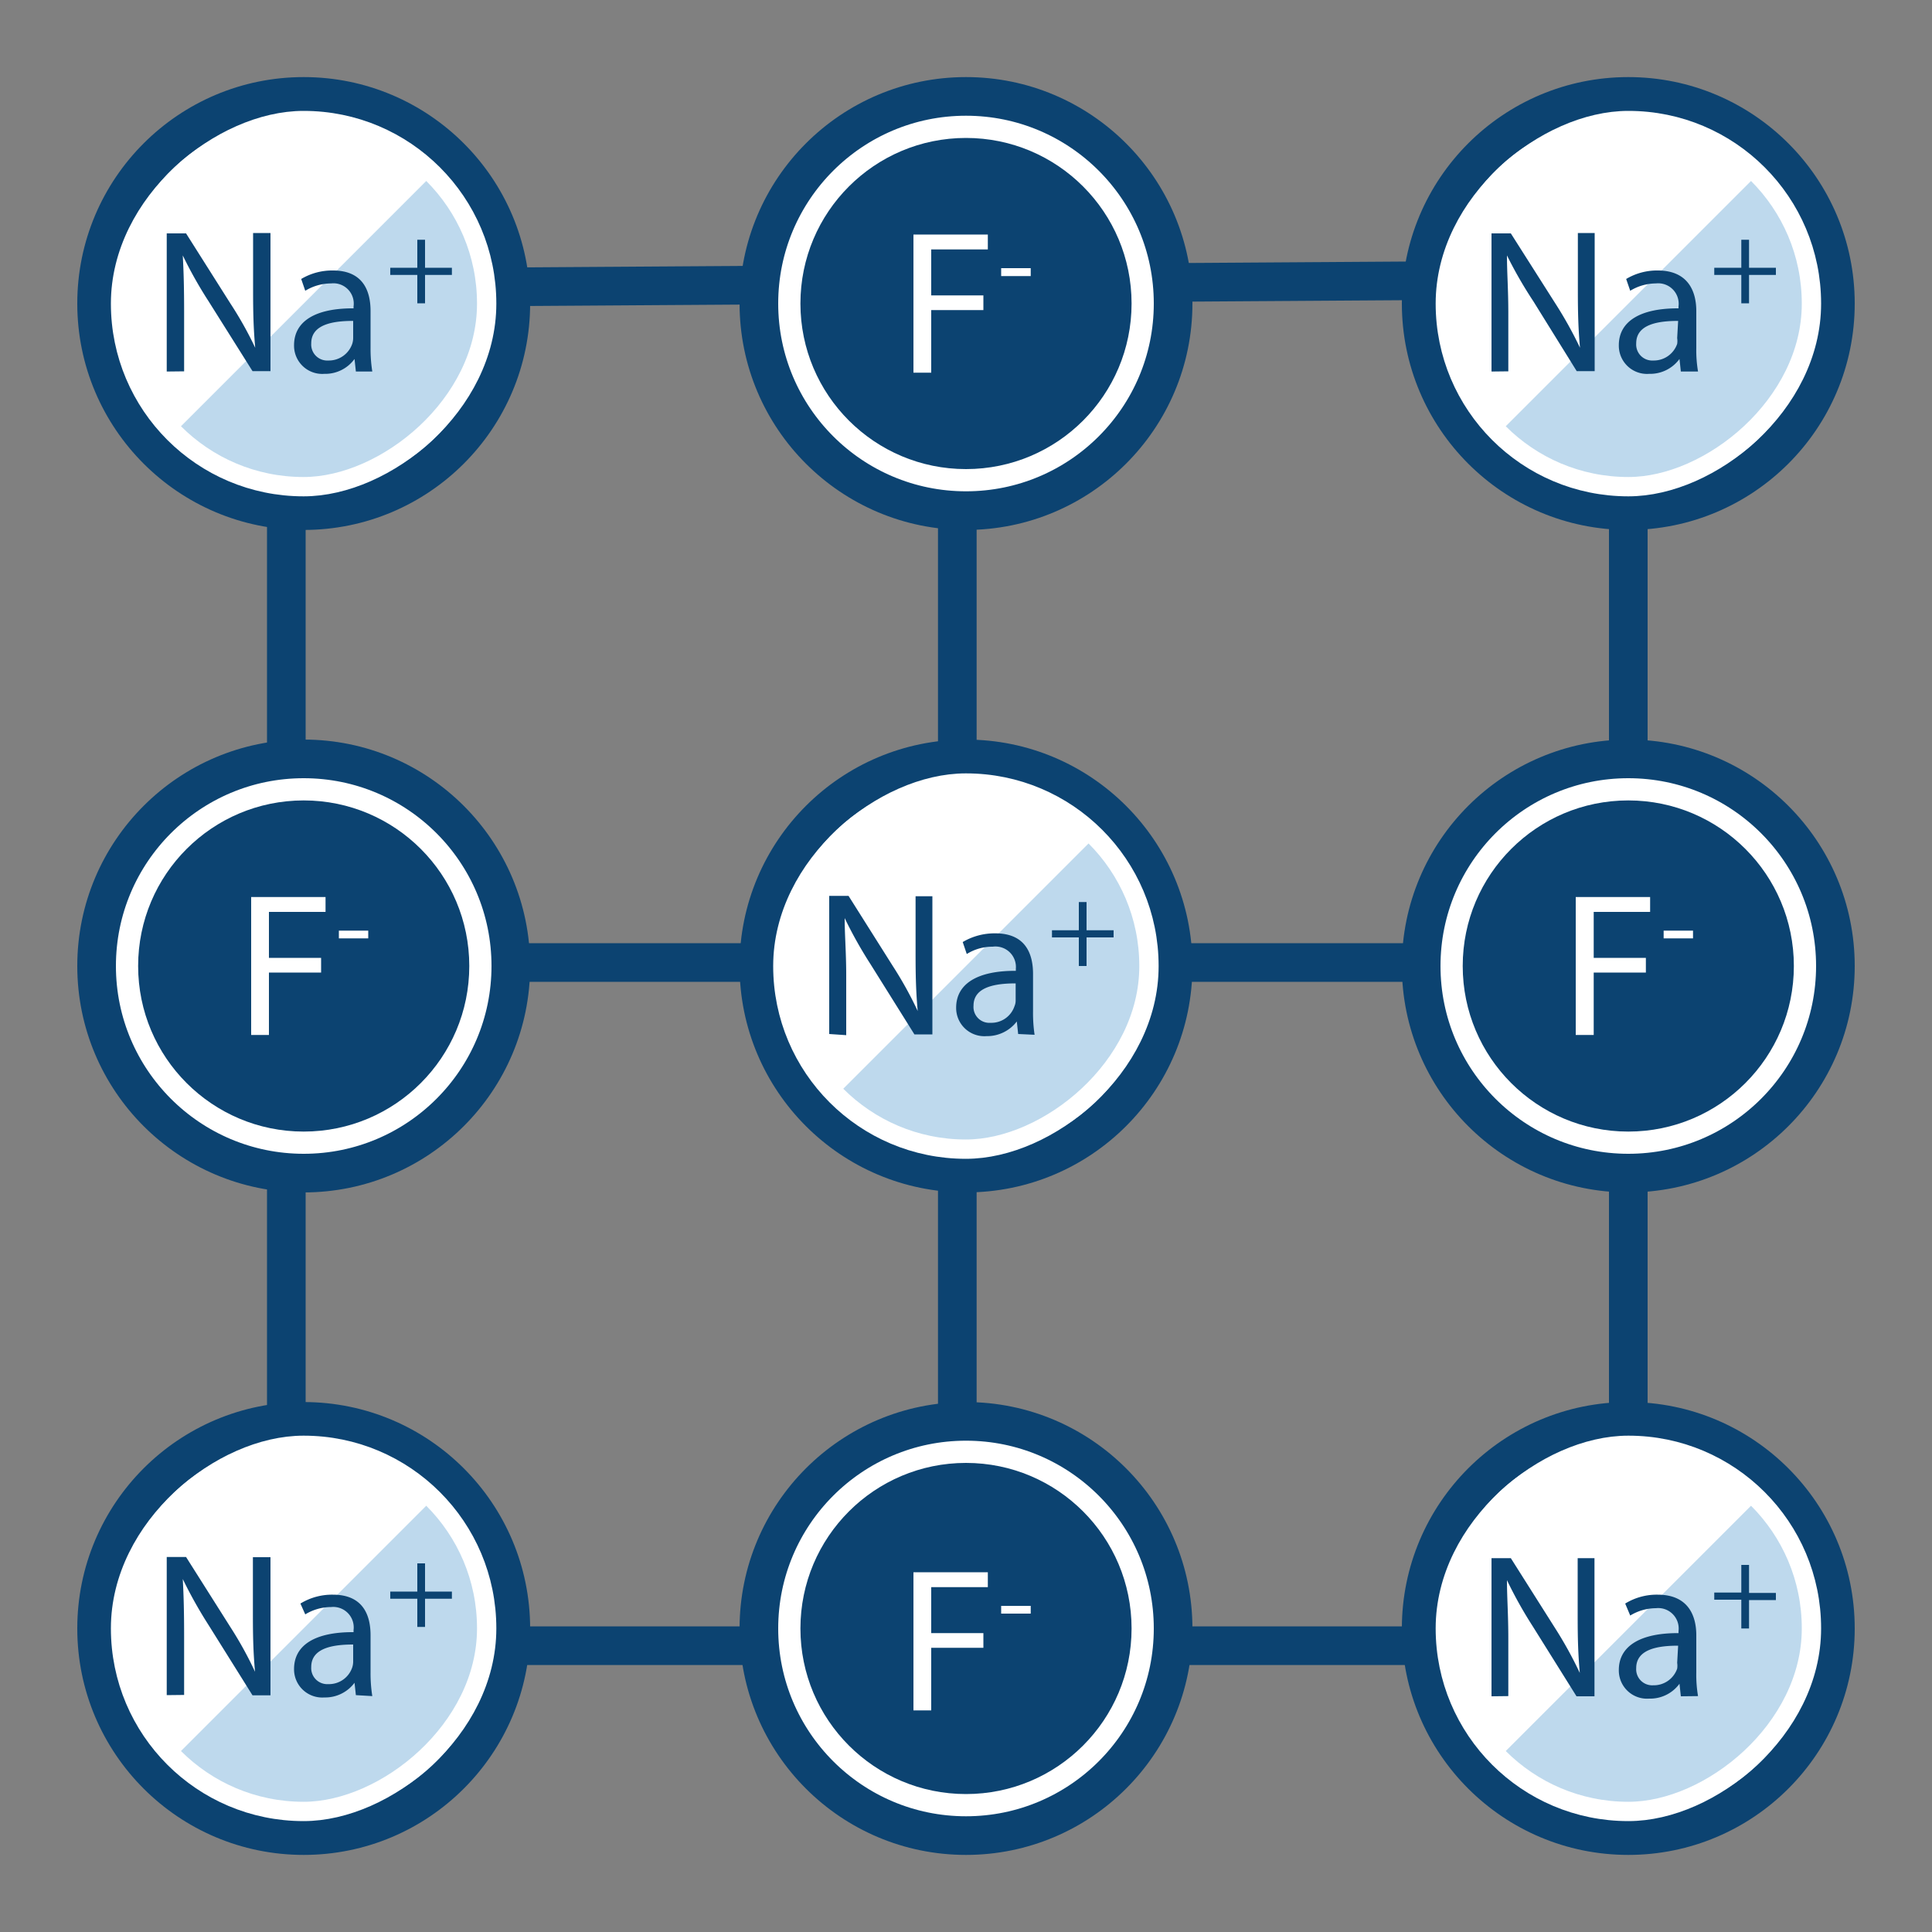
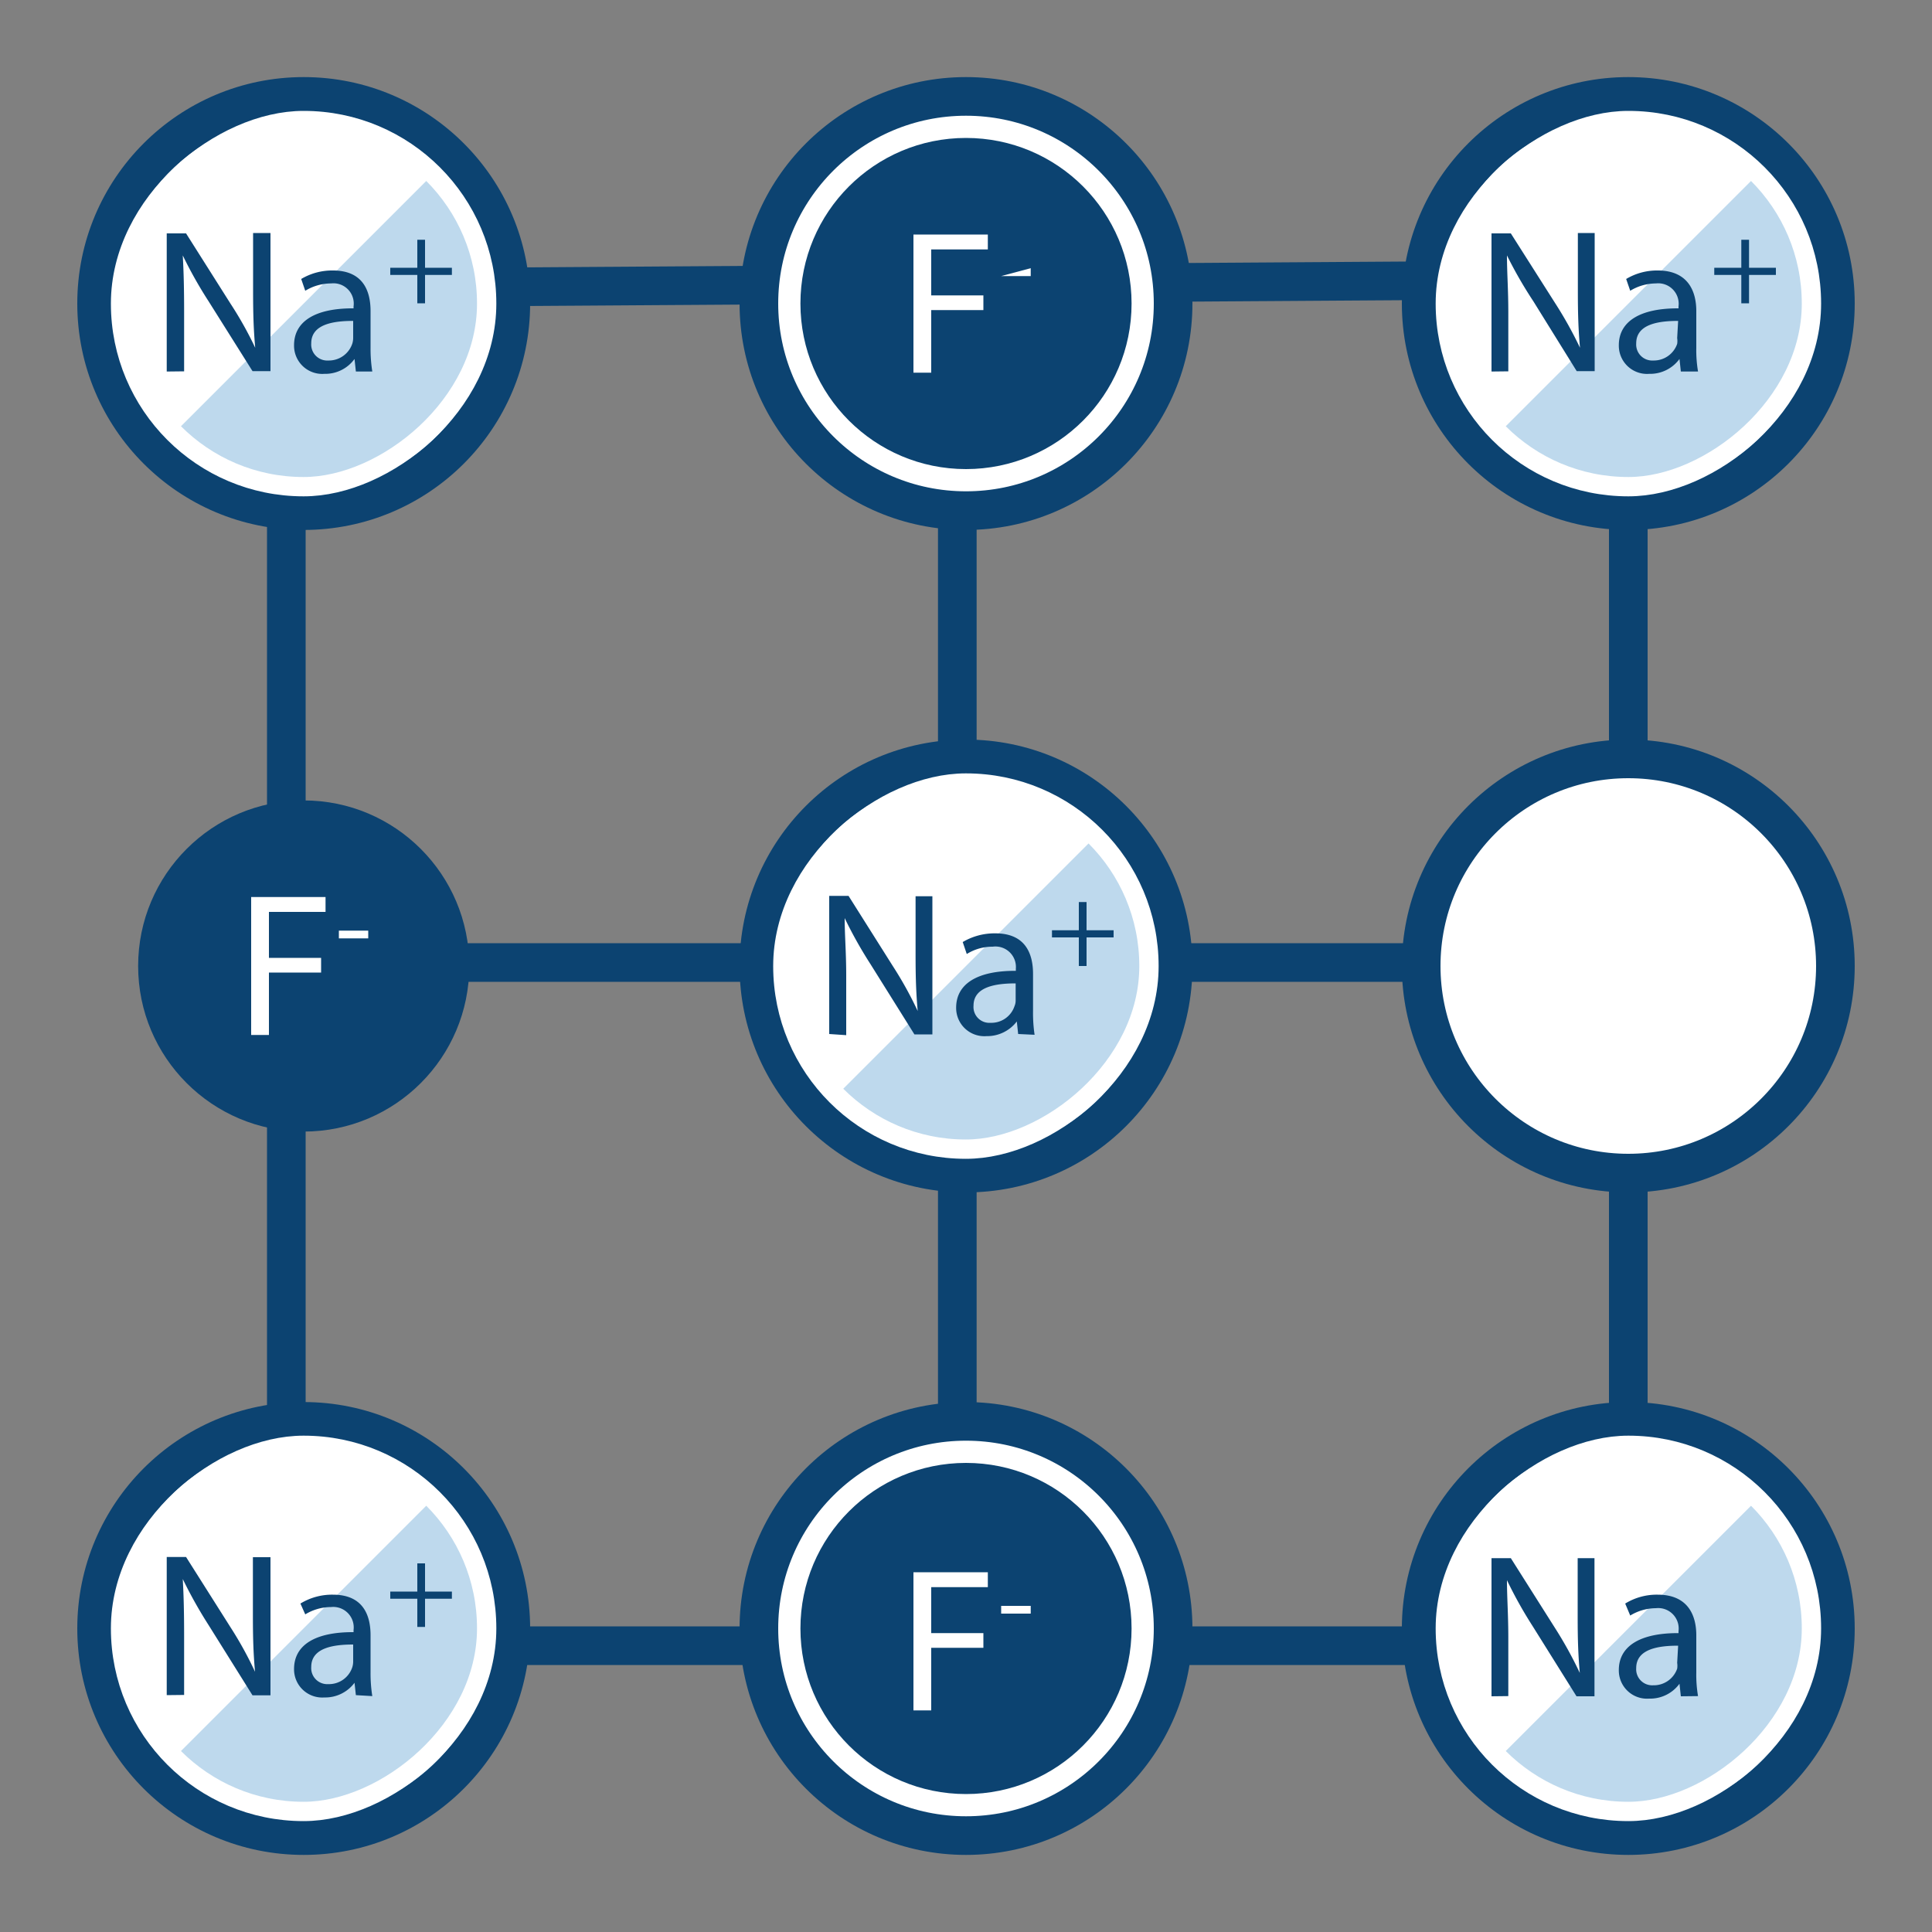
<svg xmlns="http://www.w3.org/2000/svg" id="Layer_1" data-name="Layer 1" width="100" height="100" viewBox="0 0 100 100">
  <rect x="0" y="0" width="100" height="100" fill="#808080" stroke="none" />
  <polygon points="14.82 14.92 14.82 85.18 84.28 85.18 84.28 14.46 14.82 14.92" style="fill:none;stroke:#0c4371;stroke-miterlimit:10;stroke-width:2px" />
  <line x1="84.28" y1="49.82" x2="14.82" y2="49.82" style="fill:none;stroke:#0c4371;stroke-miterlimit:10;stroke-width:2px" />
  <line x1="49.55" y1="14.46" x2="49.55" y2="85.18" style="fill:none;stroke:#0c4371;stroke-miterlimit:10;stroke-width:2px" />
  <circle cx="15.72" cy="15.71" r="10.72" style="fill:#fff" />
  <path d="M8.14,23.29,23.29,8.14A10.71,10.71,0,0,1,8.14,23.29Z" style="fill:#bed9ed" />
  <circle cx="15.72" cy="15.71" r="10.72" style="fill:none;stroke:#0c4371;stroke-miterlimit:10;stroke-width:2px" />
  <rect x="6.24" y="6.24" width="18.95" height="18.95" rx="9.47" transform="translate(0 31.43) rotate(-90)" style="fill:none;stroke:#fff;stroke-miterlimit:10" />
  <path d="M8.63,19.23V12.08h1l2.29,3.62A19.15,19.15,0,0,1,13.21,18h0c-.09-1-.11-1.82-.11-2.94v-3H14v7.15h-.93L10.8,15.6a22.18,22.18,0,0,1-1.34-2.38h0c.05.9.07,1.76.07,2.95v3.05Z" style="fill:#0c4371" />
  <path d="M18.42,19.23l-.07-.65h0a1.87,1.87,0,0,1-1.56.77,1.46,1.46,0,0,1-1.57-1.48c0-1.24,1.1-1.92,3.08-1.91v-.1a1.05,1.05,0,0,0-1.16-1.19,2.59,2.59,0,0,0-1.34.38l-.21-.61A3.13,3.13,0,0,1,17.23,14c1.57,0,1.95,1.07,1.95,2.1V18a7.54,7.54,0,0,0,.09,1.23Zm-.14-2.62c-1,0-2.17.16-2.17,1.16a.83.83,0,0,0,.88.89,1.28,1.28,0,0,0,1.24-.86,1,1,0,0,0,.05-.3Z" style="fill:#0c4371" />
  <path d="M22,12.41v1.45h1.39v.37H22V15.7h-.4V14.23h-1.4v-.37h1.4V12.41Z" style="fill:#0c4371" />
  <circle cx="50" cy="15.71" r="10.72" style="fill:#fff;stroke:#0c4371;stroke-miterlimit:10;stroke-width:2px" />
  <circle cx="50" cy="15.71" r="8.57" style="fill:#0c4371" />
  <path d="M47.28,12.14h3.85v.77H48.2v2.38h2.7v.76H48.2v3.24h-.92Z" style="fill:#fff" />
-   <path d="M53.35,13.88v.41H51.82v-.41Z" style="fill:#fff" />
+   <path d="M53.35,13.88v.41H51.82Z" style="fill:#fff" />
  <circle cx="15.72" cy="84.29" r="10.72" style="fill:#fff" />
  <path d="M8.14,91.86,23.29,76.71A10.71,10.71,0,0,1,8.14,91.86Z" style="fill:#bed9ed" />
  <circle cx="15.72" cy="84.29" r="10.72" style="fill:none;stroke:#0c4371;stroke-miterlimit:10;stroke-width:2px" />
  <rect x="6.24" y="74.81" width="18.95" height="18.95" rx="9.47" transform="translate(-68.57 100) rotate(-90)" style="fill:none;stroke:#fff;stroke-miterlimit:10" />
  <path d="M8.63,87.74V80.59h1l2.29,3.62a19.15,19.15,0,0,1,1.28,2.32h0c-.09-1-.11-1.82-.11-2.93v-3H14v7.15h-.93L10.8,84.12a23.3,23.3,0,0,1-1.34-2.39h0c.05.9.07,1.76.07,3v3Z" style="fill:#0c4371" />
  <path d="M18.42,87.74l-.07-.64h0a1.89,1.89,0,0,1-1.56.76,1.46,1.46,0,0,1-1.57-1.47c0-1.25,1.1-1.92,3.08-1.91v-.11a1.06,1.06,0,0,0-1.16-1.19,2.59,2.59,0,0,0-1.34.38L15.55,83a3.13,3.13,0,0,1,1.68-.46c1.57,0,1.95,1.07,1.95,2.1v1.92a7.54,7.54,0,0,0,.09,1.23Zm-.14-2.62c-1,0-2.17.16-2.17,1.16a.83.83,0,0,0,.88.89,1.27,1.27,0,0,0,1.24-.86,1,1,0,0,0,.05-.3Z" style="fill:#0c4371" />
  <path d="M22,80.92v1.46h1.39v.37H22v1.46h-.4V82.75h-1.4v-.37h1.4V80.92Z" style="fill:#0c4371" />
  <circle cx="50" cy="84.29" r="10.72" style="fill:#fff;stroke:#0c4371;stroke-miterlimit:10;stroke-width:2px" />
  <circle cx="50" cy="84.29" r="8.57" style="fill:#0c4371" />
  <path d="M47.28,81.38h3.85v.77H48.2v2.38h2.7v.76H48.2v3.24h-.92Z" style="fill:#fff" />
  <path d="M53.35,83.12v.4H51.82v-.4Z" style="fill:#fff" />
-   <circle cx="15.72" cy="50" r="10.72" style="fill:#fff;stroke:#0c4371;stroke-miterlimit:10;stroke-width:2px" />
  <circle cx="15.72" cy="50" r="8.57" style="fill:#0c4371" />
  <path d="M13,46.43h3.85v.77H13.92v2.38h2.7v.76h-2.7v3.23H13Z" style="fill:#fff" />
  <path d="M19.06,48.17v.4H17.54v-.4Z" style="fill:#fff" />
  <circle cx="50" cy="50" r="10.72" style="fill:#fff" />
  <path d="M42.42,57.58,57.58,42.42A10.72,10.72,0,0,1,42.42,57.58Z" style="fill:#bed9ed" />
  <circle cx="50" cy="50" r="10.72" style="fill:none;stroke:#0c4371;stroke-miterlimit:10;stroke-width:2px" />
  <rect x="40.52" y="40.52" width="18.95" height="18.95" rx="9.47" transform="translate(0 100) rotate(-90)" style="fill:none;stroke:#fff;stroke-miterlimit:10" />
  <path d="M42.92,53.52V46.37h1L46.21,50a19.39,19.39,0,0,1,1.29,2.33h0c-.09-1-.11-1.83-.11-2.94v-3h.87v7.15h-.93l-2.27-3.63a22.29,22.29,0,0,1-1.34-2.39h0c0,.9.08,1.76.08,3v3.06Z" style="fill:#0c4371" />
  <path d="M52.7,53.52l-.07-.65h0a1.93,1.93,0,0,1-1.57.76,1.46,1.46,0,0,1-1.57-1.47c0-1.24,1.1-1.92,3.09-1.91v-.11A1.06,1.06,0,0,0,51.38,49a2.5,2.5,0,0,0-1.34.38l-.21-.62a3.23,3.23,0,0,1,1.69-.45c1.57,0,1.95,1.07,1.95,2.1v1.92a7.7,7.7,0,0,0,.08,1.23Zm-.13-2.62c-1,0-2.18.16-2.18,1.15a.82.82,0,0,0,.88.89,1.26,1.26,0,0,0,1.24-.86.75.75,0,0,0,.06-.29Z" style="fill:#0c4371" />
  <path d="M56.24,46.69v1.46h1.4v.37h-1.4V50h-.4V48.52H54.45v-.37h1.39V46.69Z" style="fill:#0c4371" />
  <circle cx="84.28" cy="15.71" r="10.72" style="fill:#fff" />
  <path d="M76.71,23.29,91.86,8.14A10.71,10.71,0,1,1,76.71,23.29Z" style="fill:#bed9ed" />
  <circle cx="84.28" cy="15.71" r="10.72" style="fill:none;stroke:#0c4371;stroke-miterlimit:10;stroke-width:2px" />
  <rect x="74.81" y="6.24" width="18.95" height="18.95" rx="9.47" transform="translate(68.57 100) rotate(-90)" style="fill:none;stroke:#fff;stroke-miterlimit:10" />
  <path d="M77.2,19.23V12.08h1L80.5,15.7A20.63,20.63,0,0,1,81.78,18h0c-.09-1-.11-1.82-.11-2.94v-3h.87v7.15h-.93L79.37,15.6A22.18,22.18,0,0,1,78,13.22h0c0,.9.07,1.76.07,2.95v3.05Z" style="fill:#0c4371" />
  <path d="M87,19.23l-.07-.65h0a1.88,1.88,0,0,1-1.57.77,1.46,1.46,0,0,1-1.57-1.48c0-1.24,1.11-1.92,3.09-1.91v-.1a1.06,1.06,0,0,0-1.17-1.19,2.58,2.58,0,0,0-1.33.38l-.21-.61A3.11,3.11,0,0,1,85.8,14c1.57,0,2,1.07,2,2.1V18a6.57,6.57,0,0,0,.09,1.23Zm-.14-2.62c-1,0-2.17.16-2.17,1.16a.83.83,0,0,0,.88.89,1.28,1.28,0,0,0,1.24-.86,1,1,0,0,0,0-.3Z" style="fill:#0c4371" />
  <path d="M90.53,12.41v1.45h1.39v.37H90.53V15.7h-.4V14.23h-1.4v-.37h1.4V12.41Z" style="fill:#0c4371" />
  <circle cx="84.28" cy="84.29" r="10.72" style="fill:#fff" />
  <path d="M76.71,91.86,91.86,76.71A10.71,10.71,0,0,1,76.71,91.86Z" style="fill:#bed9ed" />
  <circle cx="84.28" cy="84.29" r="10.72" style="fill:none;stroke:#0c4371;stroke-miterlimit:10;stroke-width:2px" />
  <rect x="74.81" y="74.81" width="18.95" height="18.95" rx="9.47" transform="translate(0 168.57) rotate(-90)" style="fill:none;stroke:#fff;stroke-miterlimit:10" />
  <path d="M77.2,87.8V80.65h1l2.29,3.62a20.63,20.63,0,0,1,1.28,2.32h0c-.09-1-.11-1.82-.11-2.94v-3h.87V87.8h-.93l-2.27-3.63A22.18,22.18,0,0,1,78,81.79h0c0,.9.07,1.76.07,3v3Z" style="fill:#0c4371" />
  <path d="M87,87.8l-.07-.65h0a1.88,1.88,0,0,1-1.57.77,1.46,1.46,0,0,1-1.57-1.48c0-1.24,1.11-1.92,3.09-1.91v-.1a1.06,1.06,0,0,0-1.17-1.19,2.58,2.58,0,0,0-1.33.38L84.12,83a3.11,3.11,0,0,1,1.68-.46c1.57,0,2,1.07,2,2.1v1.92a6.57,6.57,0,0,0,.09,1.23Zm-.14-2.62c-1,0-2.17.16-2.17,1.16a.83.83,0,0,0,.88.89,1.28,1.28,0,0,0,1.24-.86,1,1,0,0,0,0-.3Z" style="fill:#0c4371" />
-   <path d="M90.53,81v1.45h1.39v.37H90.53v1.47h-.4V82.8h-1.4v-.37h1.4V81Z" style="fill:#0c4371" />
  <circle cx="84.28" cy="50" r="10.72" style="fill:#fff;stroke:#0c4371;stroke-miterlimit:10;stroke-width:2px" />
-   <circle cx="84.28" cy="50" r="8.57" style="fill:#0c4371" />
  <path d="M81.56,46.43h3.85v.77H82.49v2.38h2.7v.76h-2.7v3.23h-.93Z" style="fill:#fff" />
  <path d="M87.63,48.17v.4H86.11v-.4Z" style="fill:#fff" />
</svg>